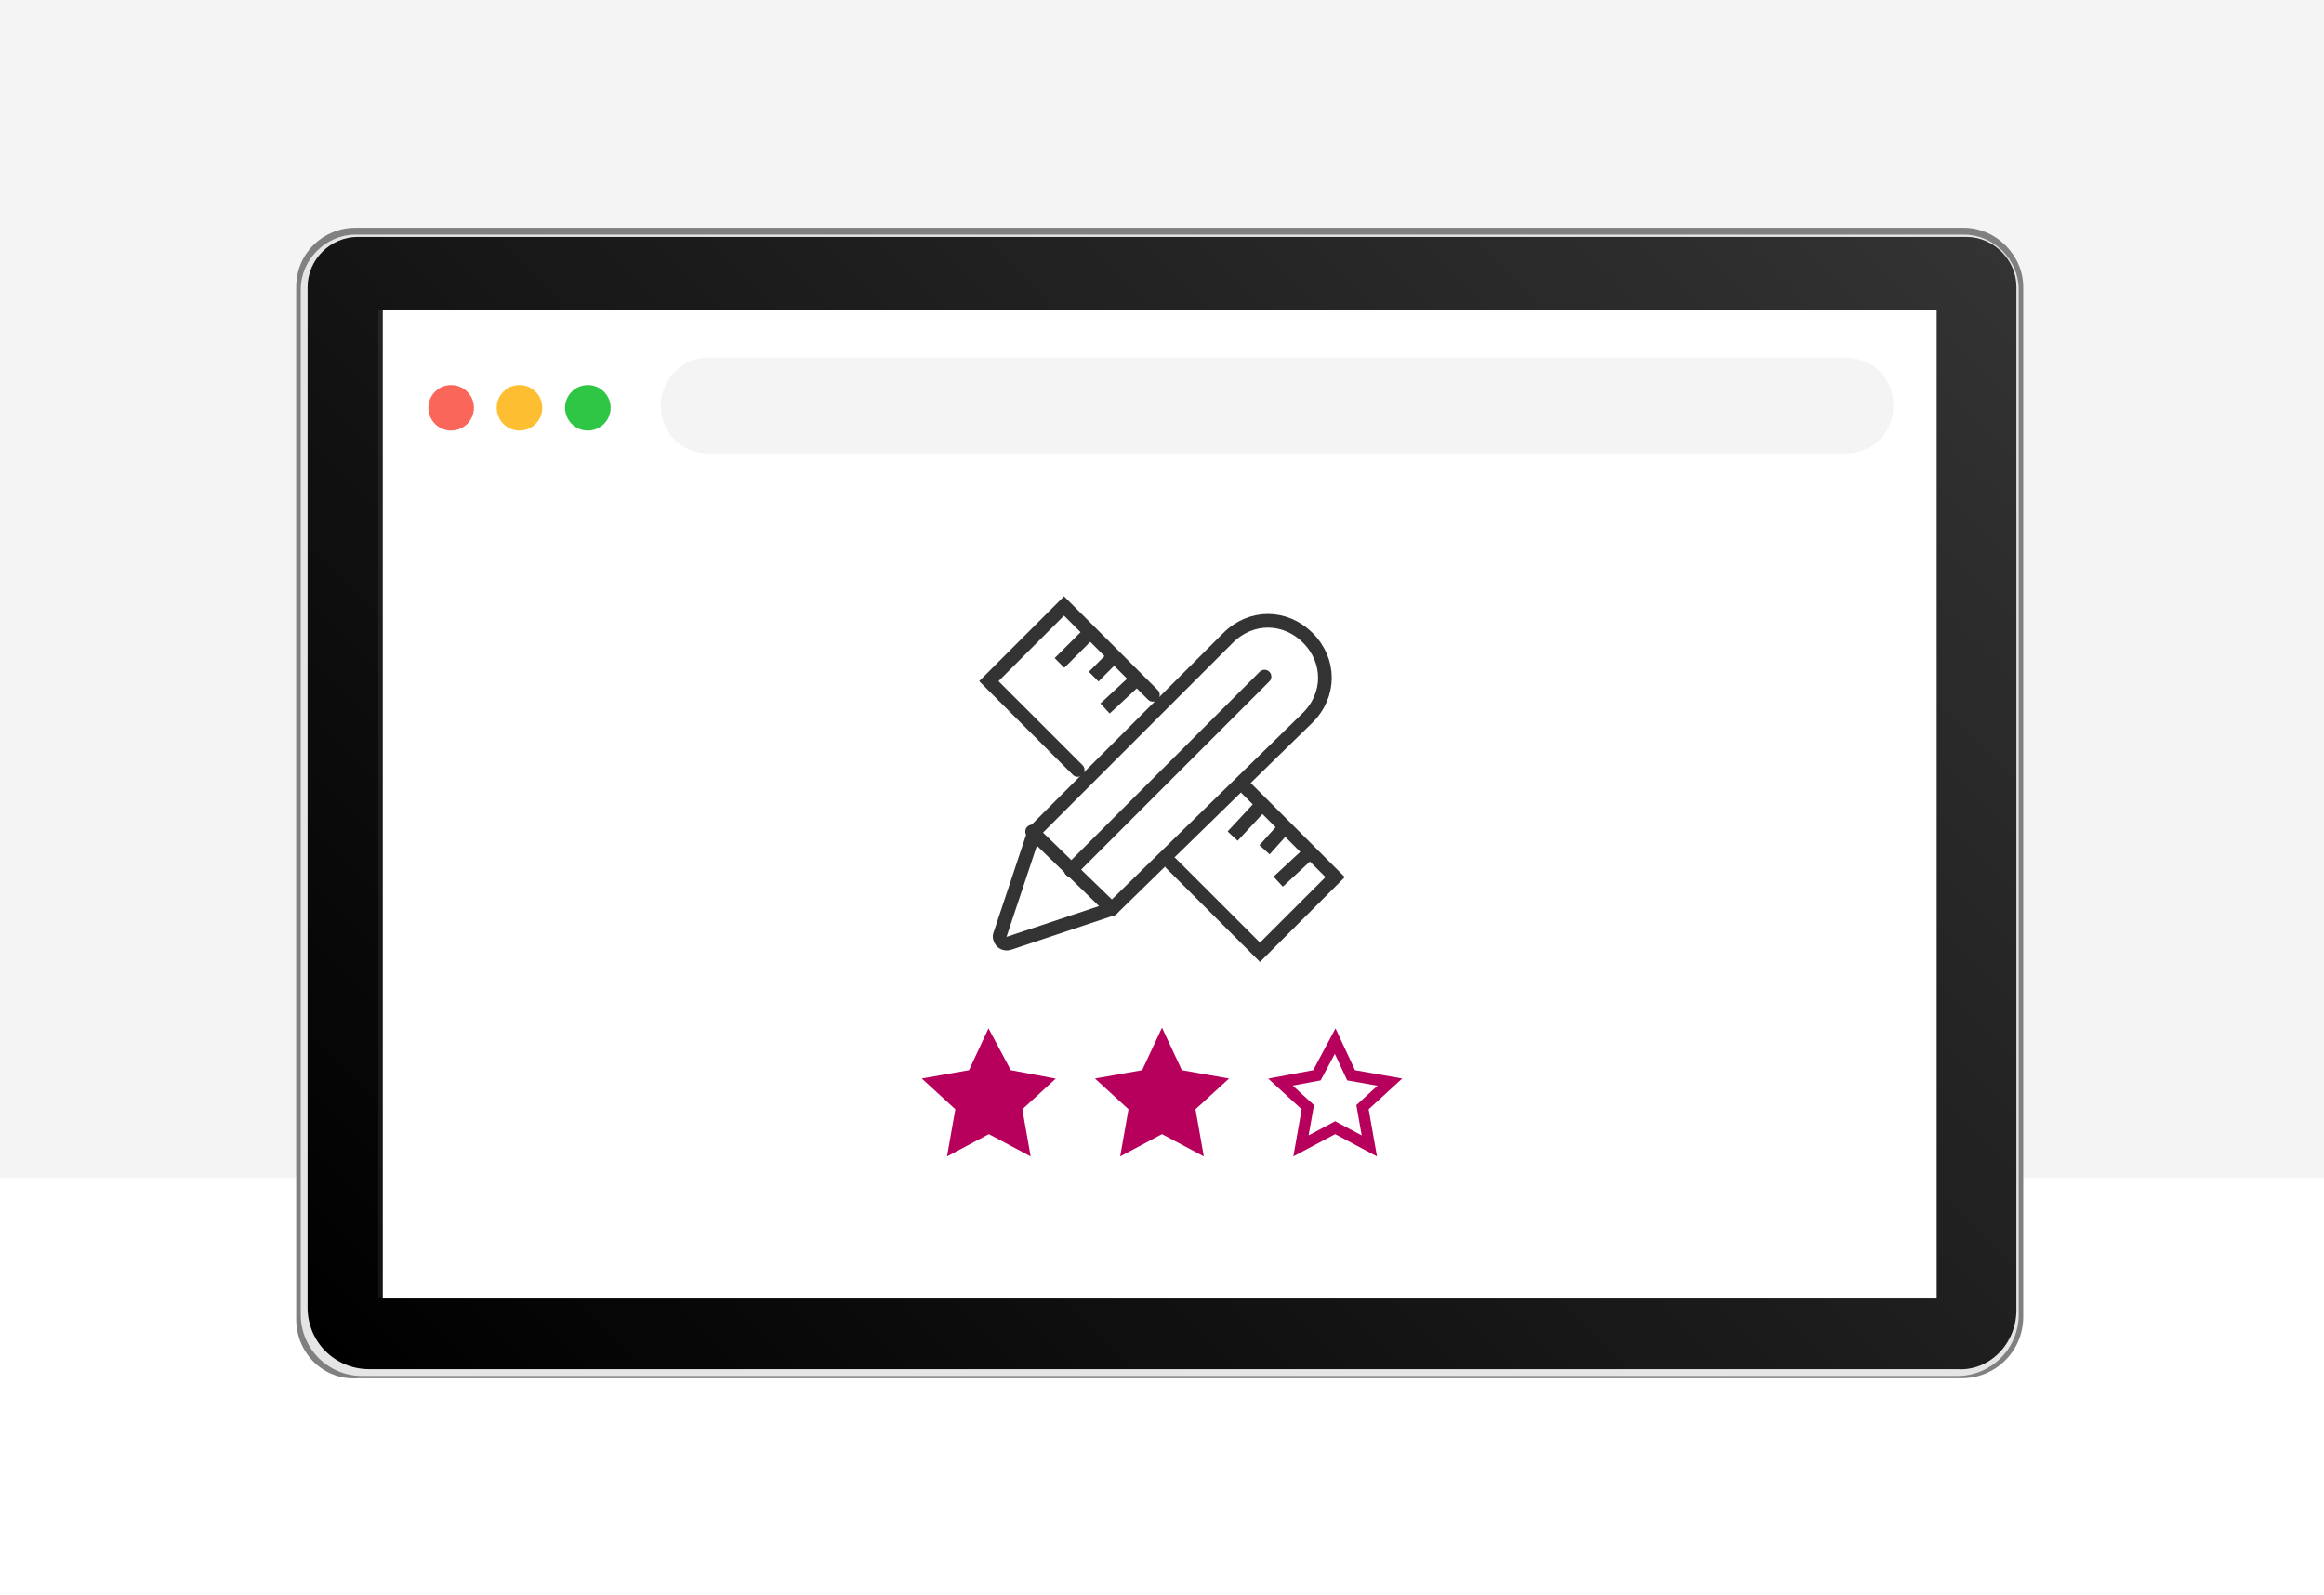
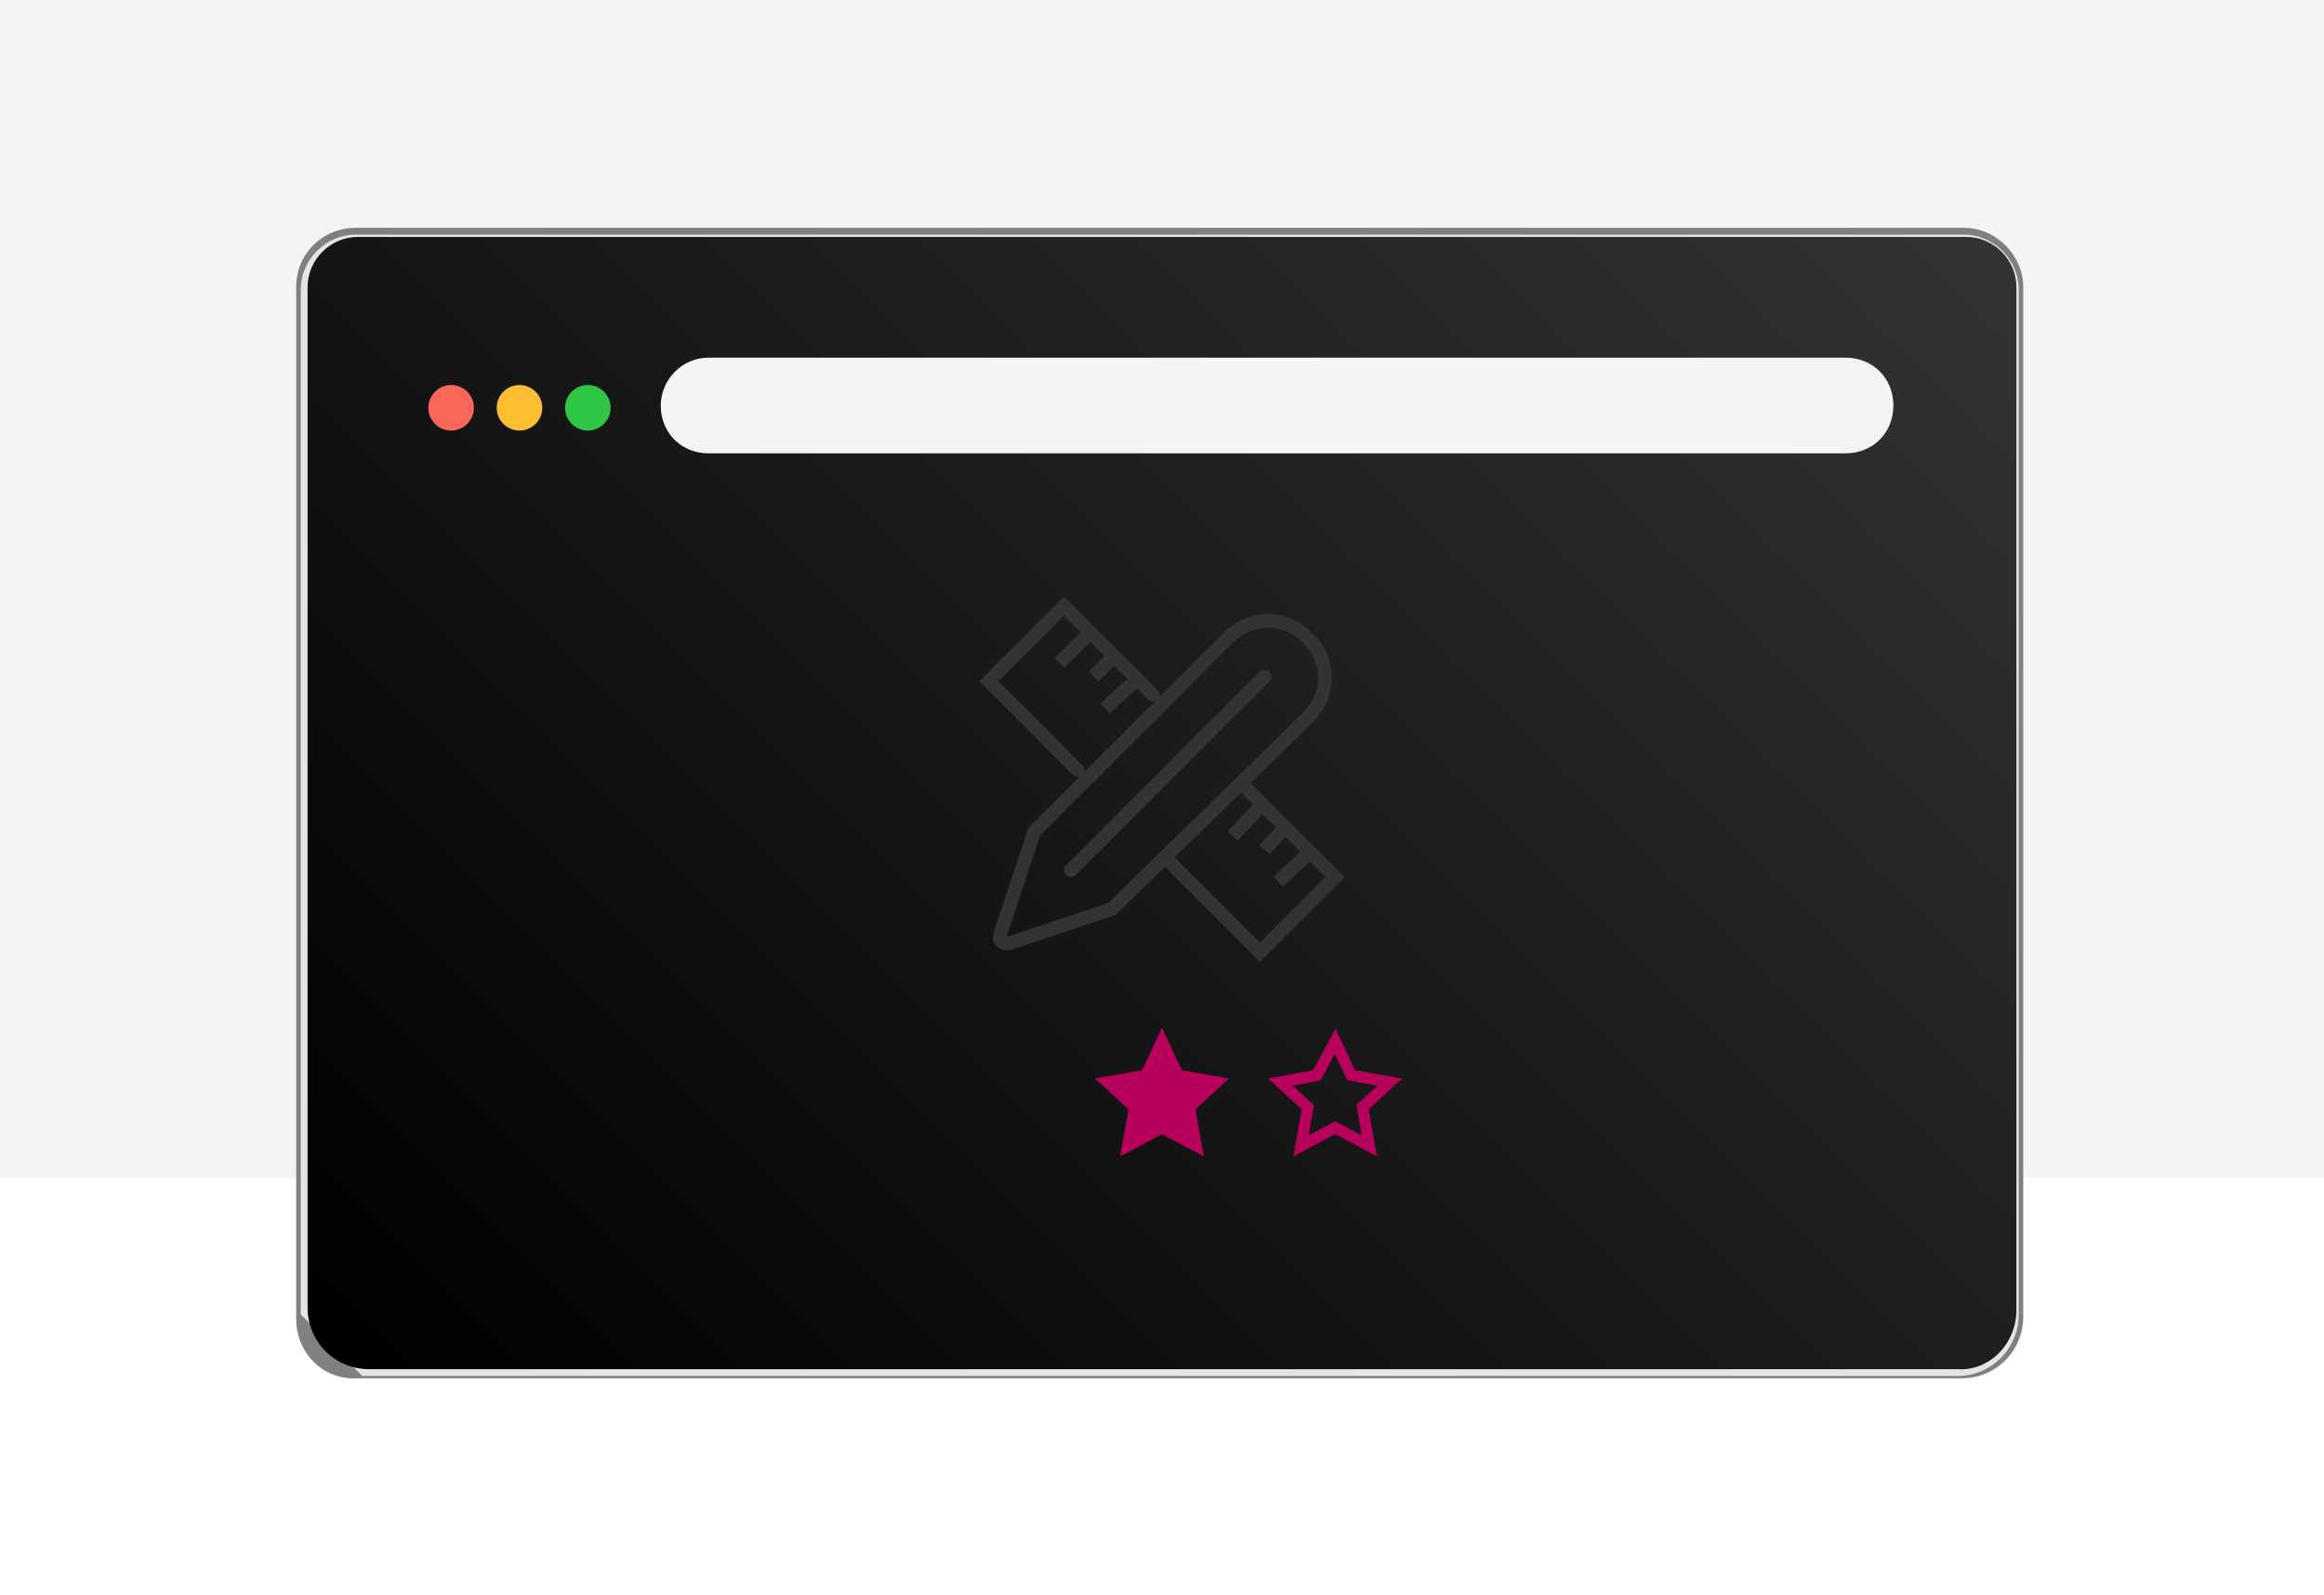
<svg xmlns="http://www.w3.org/2000/svg" version="1.1" id="Livello_1" x="0px" y="0px" viewBox="0 0 102 70" style="enable-background:new 0 0 102 70;" xml:space="preserve">
  <style type="text/css">
	.st0{fill:#F4F4F4;}
	.st1{fill:#808080;}
	.st2{fill:#E5E5E5;}
	.st3{fill:url(#SVGID_1_);}
	.st4{opacity:7.000000e-02;}
	.st5{fill:#FFFFFF;}
	.st6{fill:#FB665A;}
	.st7{fill:#FEBE31;}
	.st8{fill:#2FC645;}
	.st9{fill:#333333;}
	.st10{fill:none;stroke:#333333;stroke-width:0.75;stroke-linecap:round;stroke-linejoin:round;}
	.st11{fill:none;stroke:#B7005C;stroke-width:0.5;stroke-miterlimit:10;}
	.st12{fill:#B7005C;stroke:#B7005C;stroke-width:0.5;stroke-miterlimit:10;}
	.st13{fill:url(#SVGID_00000078041302561897916070000011681875797032647584_);}
	.st14{fill:none;stroke:#333333;stroke-width:0.6;stroke-linecap:round;stroke-linejoin:round;stroke-miterlimit:10;}
	.st15{fill:none;stroke:#333333;stroke-width:0.6;stroke-linecap:round;stroke-miterlimit:10;}
	.st16{fill:none;stroke:#333333;stroke-width:0.6;stroke-miterlimit:10;}
	.st17{fill:url(#SVGID_00000112590462113114813590000005950902561051227270_);}
	.st18{fill:url(#SVGID_00000091705387977860389760000002565701187219433365_);}
	.st19{fill:url(#SVGID_00000052804798907911825320000003578945775404866740_);}
	.st20{fill:url(#SVGID_00000038413006400777310850000016869861217465161346_);}
</style>
  <g>
    <g id="Livello_3_00000037659117513409493190000005369011833568930944_">
      <rect class="st0" width="102" height="51.7" />
    </g>
    <g>
      <g id="Livello_2_00000045577714795385256130000016980452295399714690_">
        <g>
          <path class="st1" d="M13,57.9V12.6c0-1.5,1.2-2.6,2.6-2.6h70.6c1.4,0,2.6,1.2,2.6,2.6c0,0,0,0,0,0l0,0v45.2      c0,1.5-1.2,2.7-2.7,2.7H15.7C14.2,60.6,13,59.4,13,57.9C13,57.9,13,57.9,13,57.9z" />
-           <path class="st2" d="M13.2,57.7v-45c0-1.3,1.1-2.4,2.4-2.4l0,0h70.6c1.3,0,2.4,1.1,2.4,2.4v45c0,1.5-1.2,2.7-2.7,2.7      c0,0,0,0,0,0H15.9C14.4,60.4,13.2,59.2,13.2,57.7C13.2,57.7,13.2,57.7,13.2,57.7z" />
+           <path class="st2" d="M13.2,57.7v-45c0-1.3,1.1-2.4,2.4-2.4l0,0h70.6c1.3,0,2.4,1.1,2.4,2.4v45c0,1.5-1.2,2.7-2.7,2.7      c0,0,0,0,0,0H15.9C13.2,57.7,13.2,57.7,13.2,57.7z" />
          <linearGradient id="SVGID_1_" gradientUnits="userSpaceOnUse" x1="20.474" y1="-302.725" x2="81.46" y2="-241.739" gradientTransform="matrix(1 0 0 -1 0 -237.081)">
            <stop offset="0" style="stop-color:#000000" />
            <stop offset="1" style="stop-color:#333333" />
          </linearGradient>
          <path class="st3" d="M88.5,57.5V12.6c0-1.2-1-2.2-2.2-2.2c0,0,0,0,0,0H15.7c-1.2,0-2.2,1-2.2,2.2l0,0l0,0v44.8      c0,1.5,1.2,2.7,2.7,2.7l0,0h69.7C87.3,60.2,88.5,59,88.5,57.5L88.5,57.5z" />
        </g>
        <g class="st4">
-           <path class="st5" d="M84.7,13.8v43H16.8v-43L84.7,13.8z M84.9,13.6H16.6V57h68.2L84.9,13.6z" />
-         </g>
+           </g>
        <g>
-           <rect x="16.8" y="13.6" class="st5" width="68.2" height="43.4" />
          <g>
            <g>
              <circle class="st6" cx="19.8" cy="17.9" r="1" />
              <circle class="st7" cx="22.8" cy="17.9" r="1" />
              <circle class="st8" cx="25.8" cy="17.9" r="1" />
            </g>
            <g>
              <path class="st0" d="M31.1,15.7H81c1.2,0,2.1,0.9,2.1,2.1v0c0,1.2-0.9,2.1-2.1,2.1H31.1c-1.2,0-2.1-0.9-2.1-2.1v0        C29,16.7,29.9,15.7,31.1,15.7z" />
            </g>
          </g>
        </g>
      </g>
    </g>
  </g>
  <g>
    <polygon class="st12" points="51,45.7 51.7,47.2 53.4,47.5 52.2,48.6 52.5,50.3 51,49.5 49.5,50.3 49.8,48.6 48.6,47.5 50.3,47.2     " />
-     <polygon class="st12" points="43.4,45.7 44.2,47.2 45.8,47.5 44.6,48.6 44.9,50.3 43.4,49.5 41.9,50.3 42.2,48.6 41,47.5    42.7,47.2  " />
    <polygon class="st11" points="58.6,45.7 59.3,47.2 61,47.5 59.8,48.6 60.1,50.3 58.6,49.5 57.1,50.3 57.4,48.6 56.2,47.5    57.8,47.2  " />
    <g>
      <g>
        <g>
          <path class="st14" d="M48.8,39.9l-4.5,1.5c-0.3,0.1-0.5-0.2-0.4-0.4l1.5-4.5l8.5-8.5c1-1,2.5-1,3.5,0l0,0c1,1,1,2.5,0,3.5      L48.8,39.9z" />
          <line class="st15" x1="47" y1="38.2" x2="55.5" y2="29.7" />
-           <line class="st15" x1="45.3" y1="36.5" x2="48.8" y2="39.9" />
        </g>
        <polyline class="st15" points="47.3,33.8 43.4,29.9 46.7,26.6 50.6,30.5    " />
        <line class="st16" x1="47.8" y1="27.8" x2="46.5" y2="29.1" />
        <line class="st16" x1="48.9" y1="28.8" x2="48" y2="29.7" />
        <line class="st16" x1="49.9" y1="29.8" x2="48.5" y2="31.1" />
        <polyline class="st15" points="51.4,37.9 55.3,41.8 58.6,38.5 54.7,34.6    " />
        <line class="st16" x1="57.5" y1="37.4" x2="56.1" y2="38.7" />
        <line class="st16" x1="56.4" y1="36.3" x2="55.5" y2="37.3" />
        <line class="st16" x1="55.4" y1="35.3" x2="54.1" y2="36.7" />
      </g>
    </g>
  </g>
</svg>